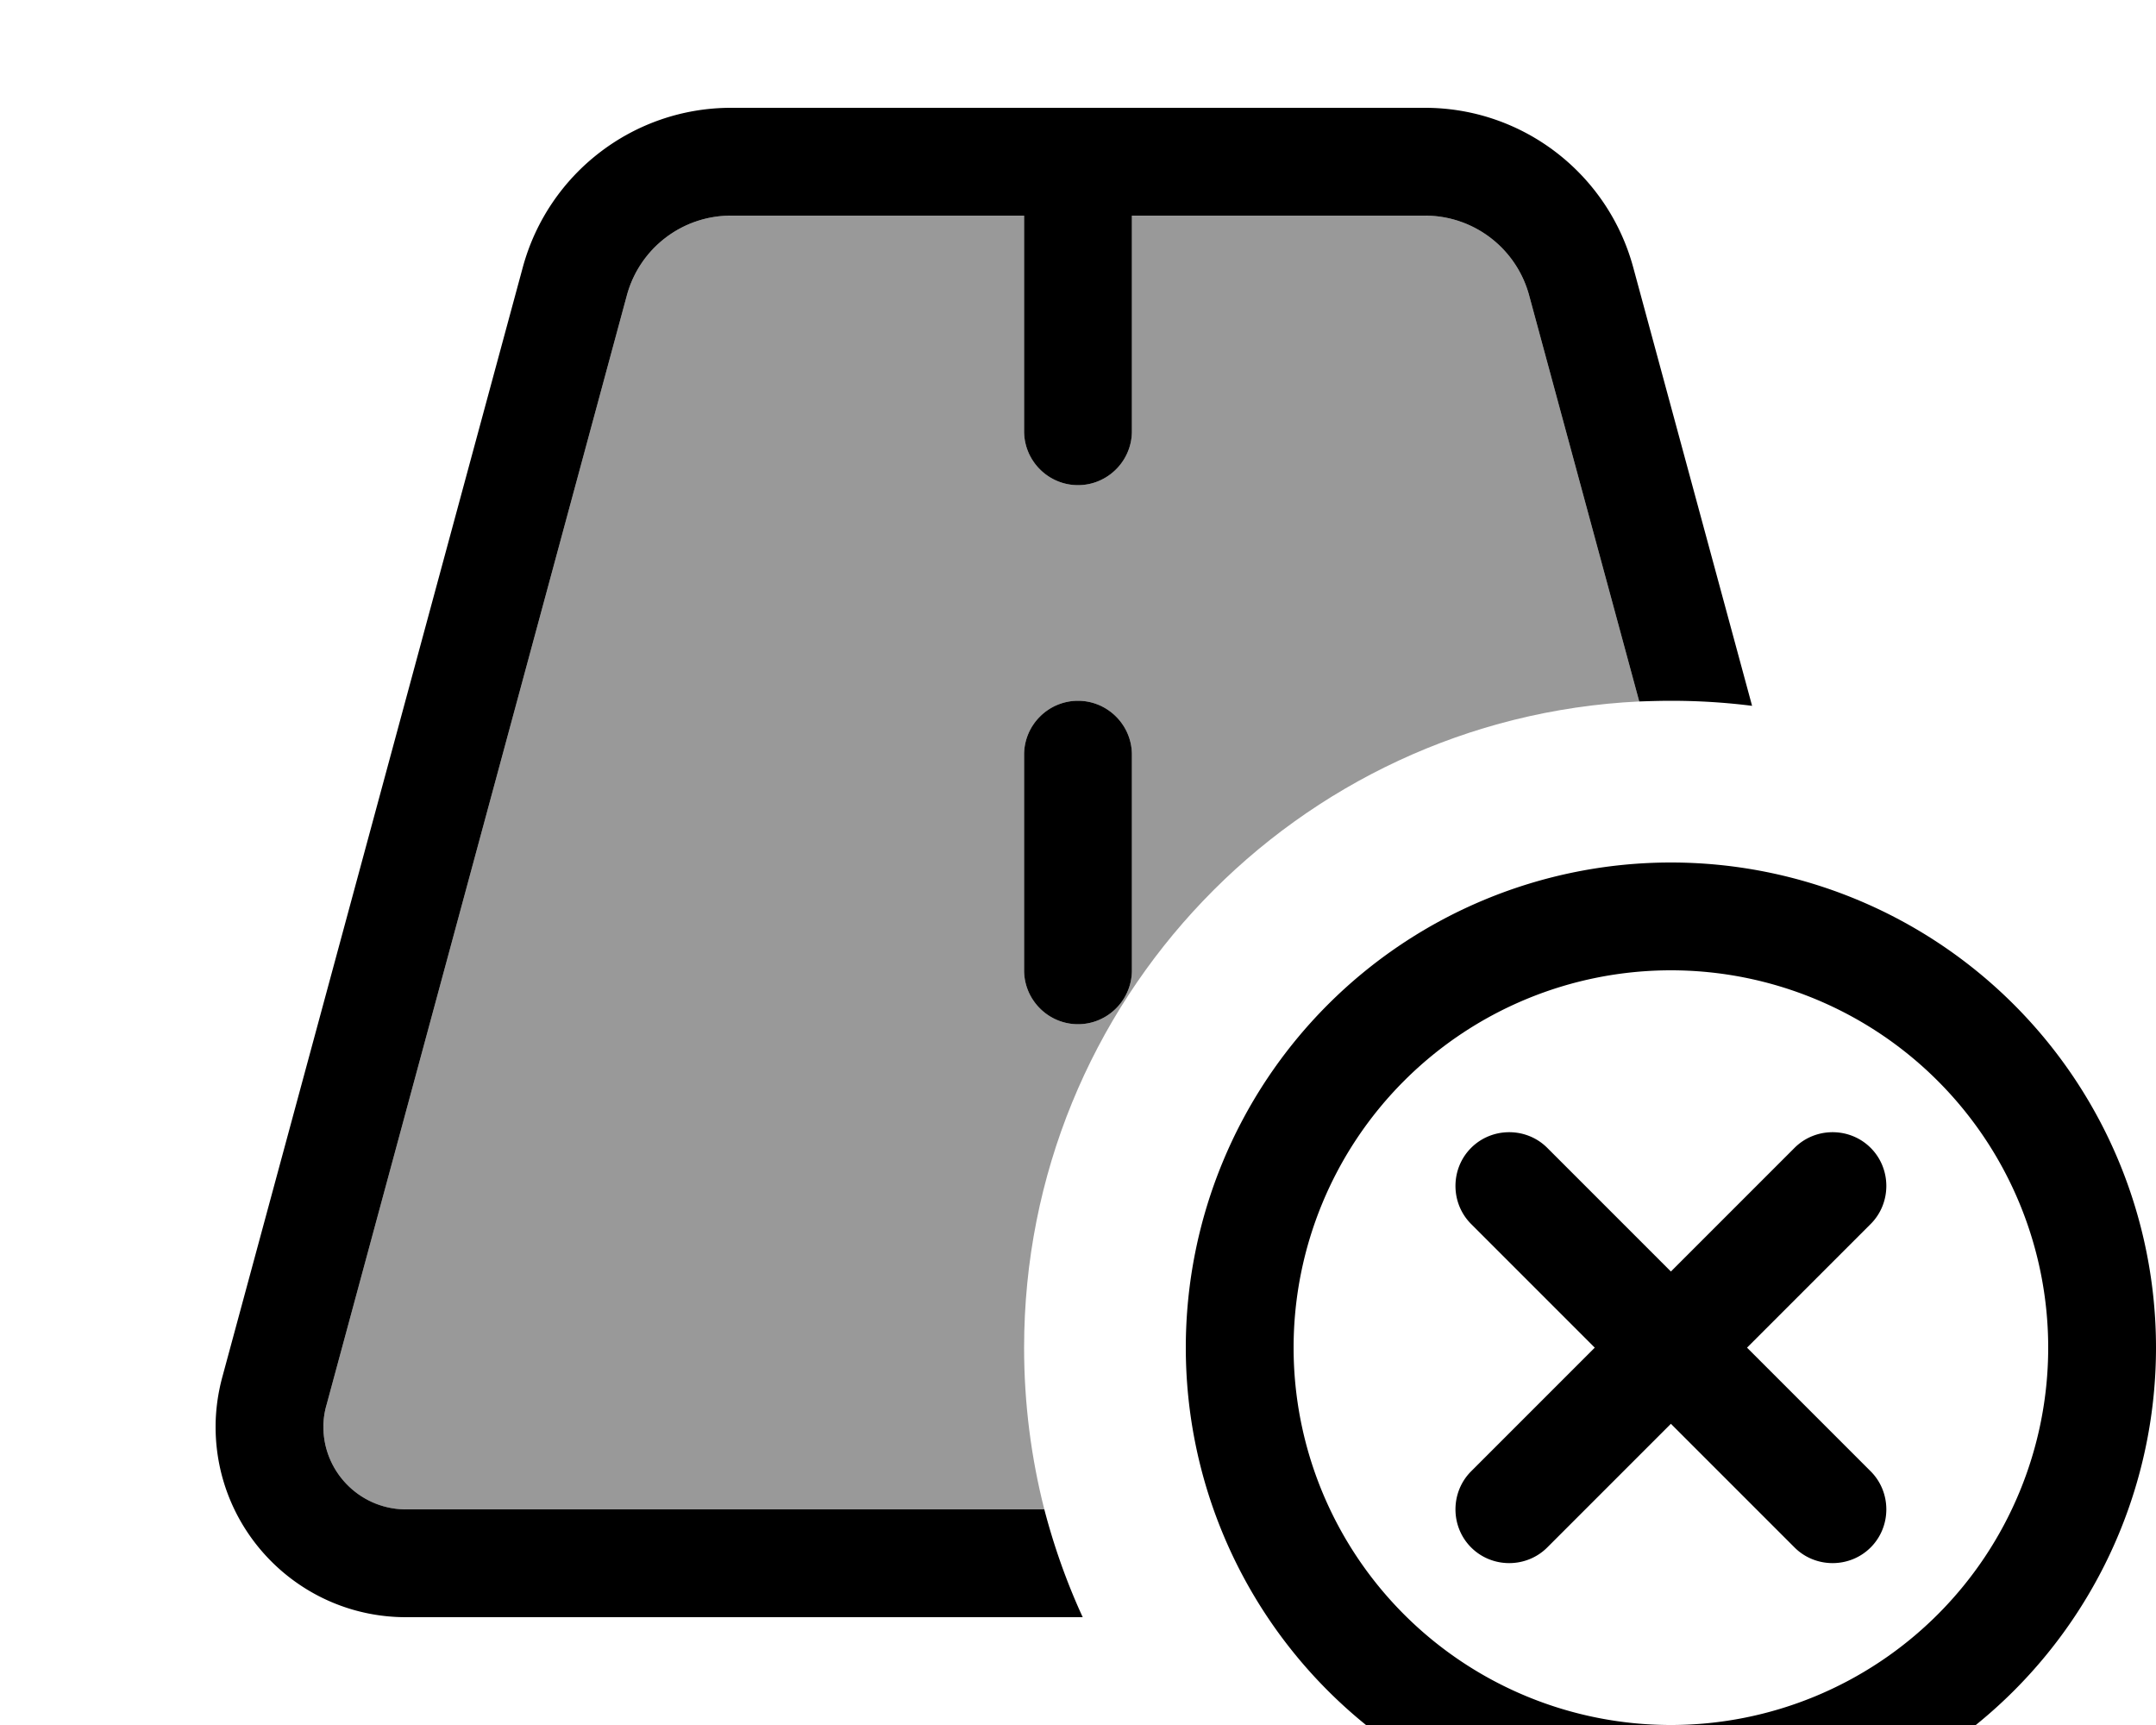
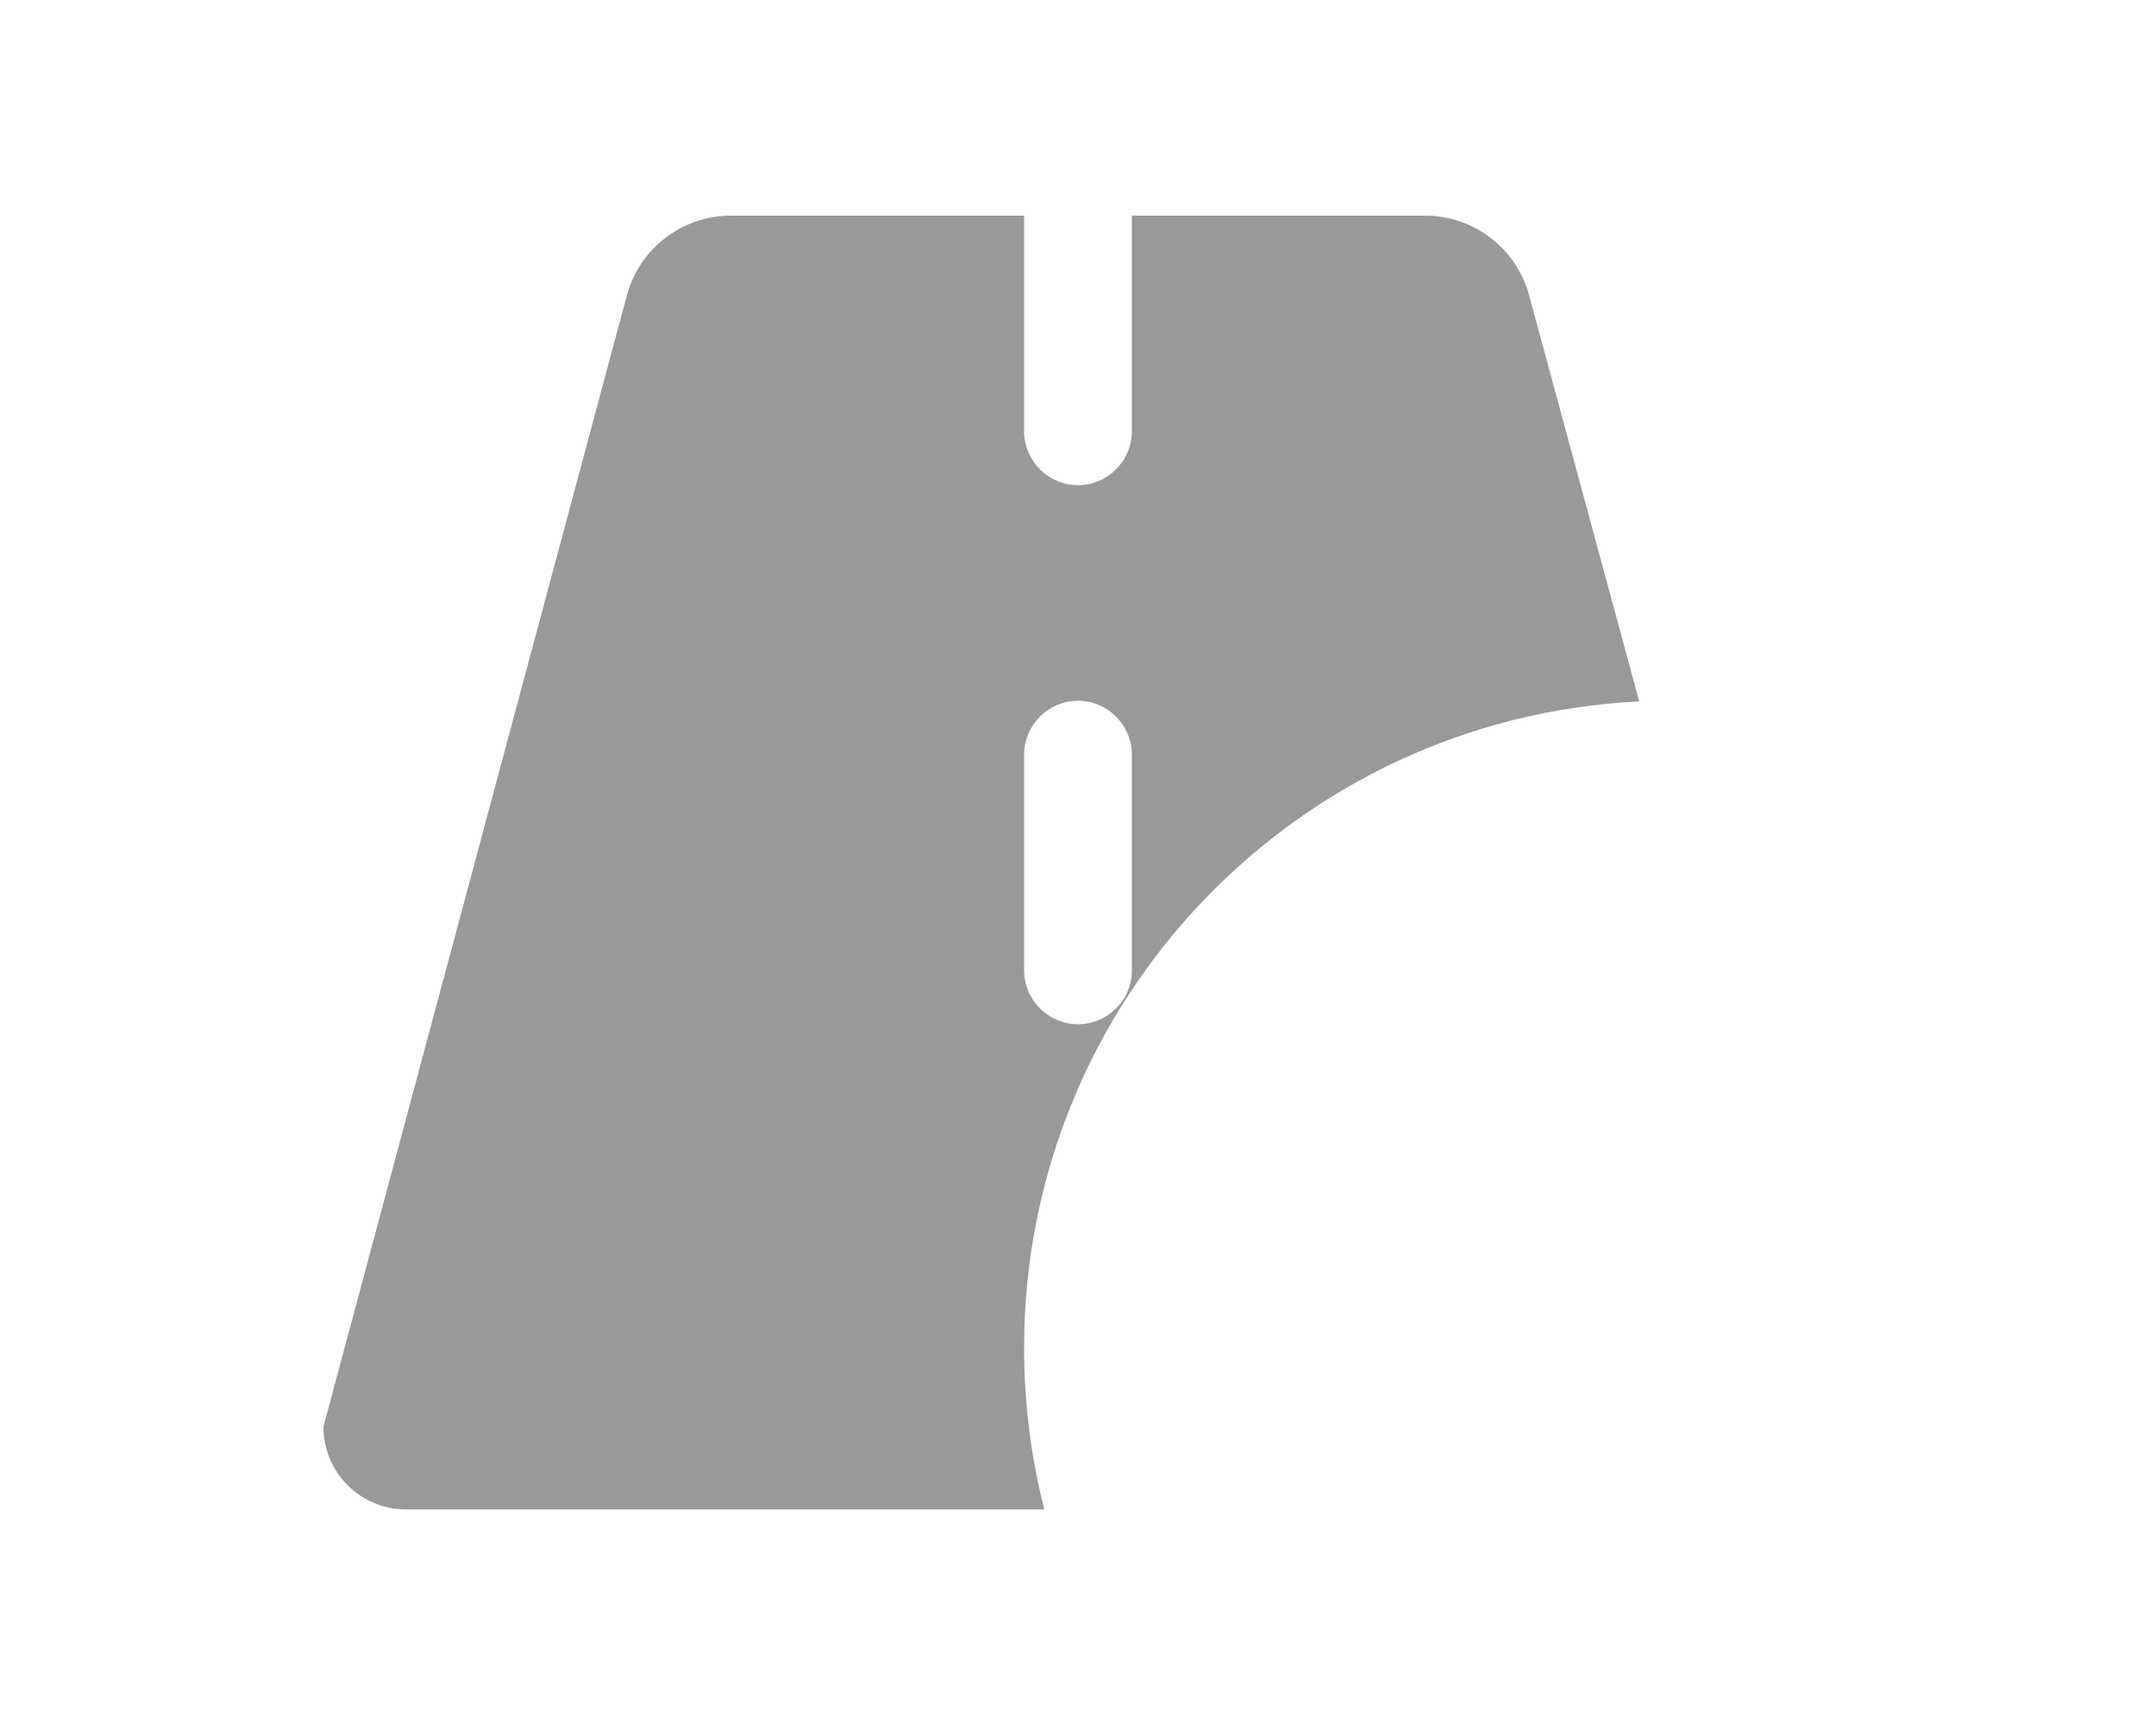
<svg xmlns="http://www.w3.org/2000/svg" viewBox="0 0 640 512">
-   <path style="fill:currentColor;opacity:.4" d="M96 423.5c0-2.2 .3-4.3 .9-6.4L186.1 87.6C189.9 73.7 202.5 64 217 64l87 0 0 64c0 8.8 7.2 16 16 16s16-7.2 16-16l0-64 87 0c14.5 0 27.1 9.7 30.9 23.6l32.7 120.6c-101.7 4.9-182.6 88.9-182.6 191.8 0 16.6 2.1 32.7 6 48l-189.6 0C107 448 96 437 96 423.5zM304 224l0 64c0 8.8 7.2 16 16 16s16-7.2 16-16l0-64c0-8.8-7.2-16-16-16s-16 7.2-16 16z" />
-   <path style="fill:currentColor;opacity:1" d="M186.1 87.6L96.9 417.1c-.6 2.1-.9 4.2-.9 6.4 0 13.5 11 24.5 24.5 24.5L310 448c2.9 11.1 6.7 21.8 11.4 32l-200.9 0c-31.2 0-56.5-25.3-56.5-56.5 0-5 .7-10 2-14.8L155.2 79.3C162.8 51.4 188.1 32 217 32L423 32c28.9 0 54.2 19.4 61.8 47.3l35.3 130.2c-7.9-1-15.9-1.5-24.1-1.5-3.2 0-6.3 .1-9.4 .2L453.9 87.6C450.1 73.7 437.5 64 423 64l-87 0 0 64c0 8.8-7.2 16-16 16s-16-7.2-16-16l0-64-87 0c-14.5 0-27.1 9.7-30.9 23.6zM320 208c8.8 0 16 7.2 16 16l0 64c0 8.8-7.2 16-16 16s-16-7.2-16-16l0-64c0-8.8 7.2-16 16-16zM608 400a112 112 0 1 0 -224 0 112 112 0 1 0 224 0zm-256 0a144 144 0 1 1 288 0 144 144 0 1 1 -288 0zm203.3-36.7l-36.7 36.7 36.7 36.7c6.2 6.2 6.2 16.4 0 22.6s-16.4 6.2-22.6 0l-36.7-36.7-36.7 36.7c-6.2 6.2-16.4 6.2-22.6 0s-6.2-16.4 0-22.6l36.7-36.7-36.7-36.7c-6.2-6.2-6.2-16.4 0-22.6s16.4-6.2 22.6 0l36.7 36.7 36.7-36.7c6.2-6.2 16.4-6.2 22.6 0s6.2 16.4 0 22.6z" />
+   <path style="fill:currentColor;opacity:.4" d="M96 423.5L186.1 87.6C189.9 73.7 202.5 64 217 64l87 0 0 64c0 8.8 7.2 16 16 16s16-7.2 16-16l0-64 87 0c14.5 0 27.1 9.7 30.9 23.6l32.7 120.6c-101.7 4.9-182.6 88.9-182.6 191.8 0 16.6 2.1 32.7 6 48l-189.6 0C107 448 96 437 96 423.5zM304 224l0 64c0 8.8 7.2 16 16 16s16-7.2 16-16l0-64c0-8.8-7.2-16-16-16s-16 7.2-16 16z" />
</svg>